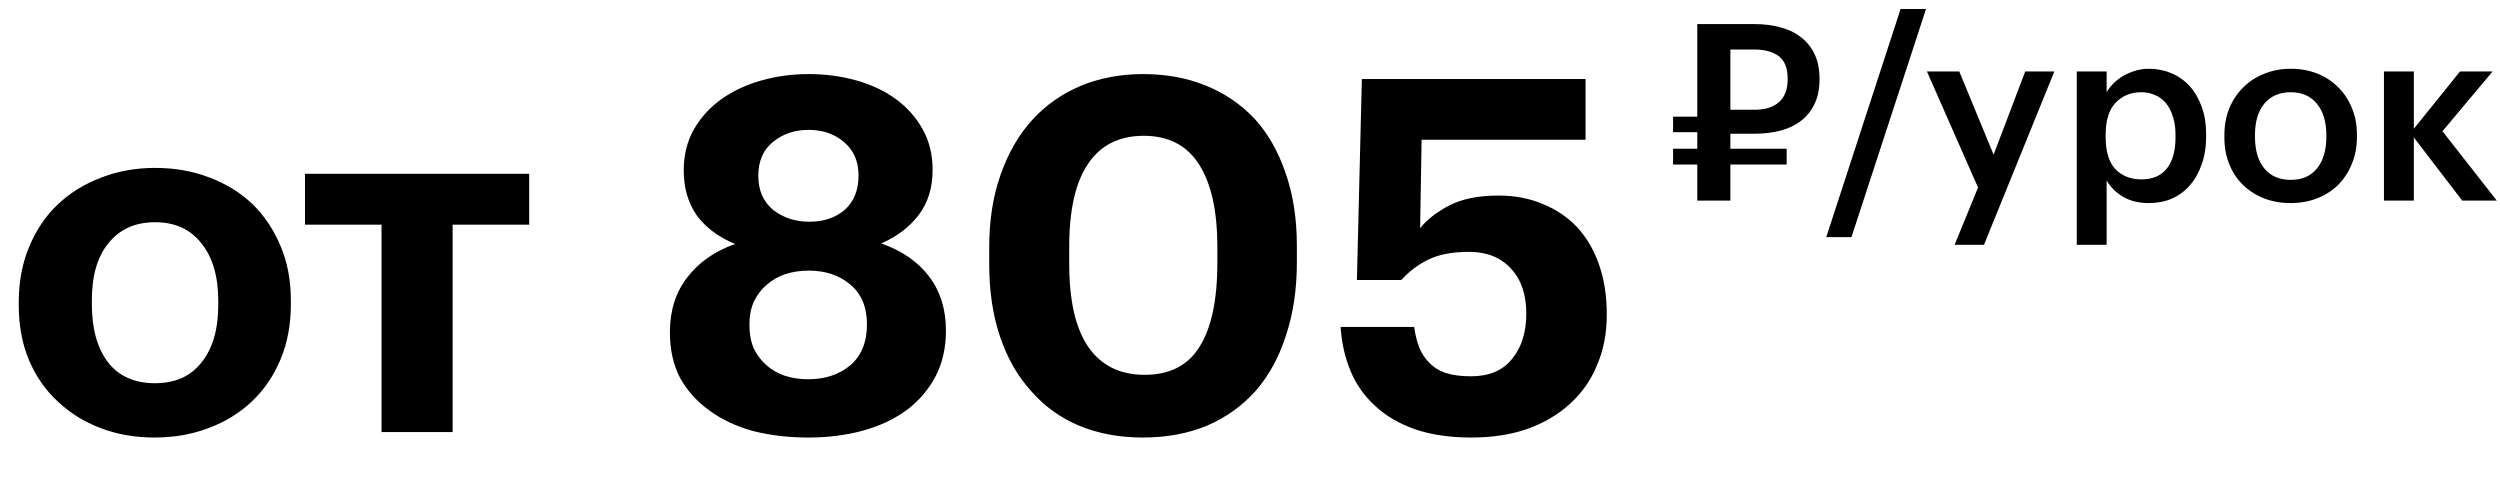
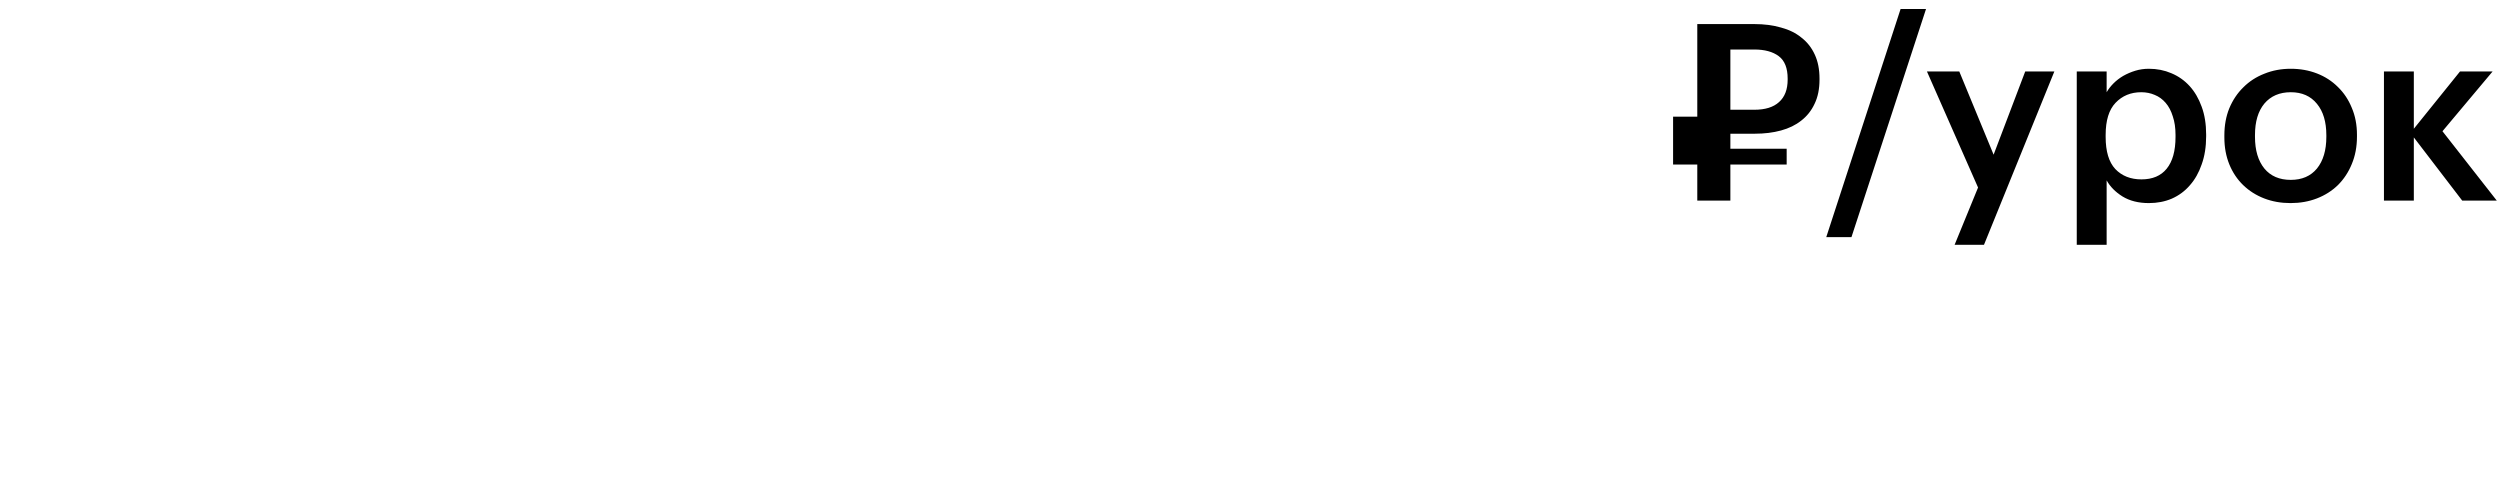
<svg xmlns="http://www.w3.org/2000/svg" width="162" height="32" viewBox="0 0 162 32" fill="none">
-   <path d="M113.68 7.112C114.384 7.112 114.917 6.947 115.28 6.616C115.653 6.285 115.84 5.8 115.84 5.16V5.096C115.84 4.413 115.648 3.928 115.264 3.64C114.88 3.352 114.352 3.208 113.68 3.208H112.128V7.112H113.68ZM112.128 10.664V13H109.984V10.664H108.416V9.64H109.984V8.568H108.416V7.56H109.984V1.56H113.68C114.32 1.56 114.896 1.635 115.408 1.784C115.931 1.923 116.373 2.141 116.736 2.44C117.109 2.728 117.397 3.096 117.6 3.544C117.803 3.981 117.904 4.499 117.904 5.096V5.16C117.904 5.768 117.797 6.291 117.584 6.728C117.381 7.165 117.093 7.528 116.72 7.816C116.357 8.104 115.92 8.317 115.408 8.456C114.896 8.595 114.336 8.664 113.728 8.664H112.128V9.64H115.776V10.664H112.128ZM123.158 0.584H124.806L119.974 15.368H118.341L123.158 0.584ZM128.178 12.152L124.866 4.632H126.962L129.186 10.024L131.234 4.632H133.122L128.562 15.864H126.658L128.178 12.152ZM134.574 4.632H136.51V5.976C136.627 5.773 136.777 5.581 136.958 5.4C137.139 5.219 137.347 5.059 137.582 4.92C137.827 4.781 138.089 4.669 138.366 4.584C138.643 4.499 138.937 4.456 139.246 4.456C139.769 4.456 140.254 4.552 140.702 4.744C141.161 4.936 141.555 5.213 141.886 5.576C142.217 5.939 142.478 6.387 142.67 6.92C142.862 7.443 142.958 8.04 142.958 8.712V8.84C142.958 9.512 142.862 10.115 142.67 10.648C142.489 11.181 142.233 11.635 141.902 12.008C141.582 12.381 141.193 12.669 140.734 12.872C140.286 13.064 139.79 13.16 139.246 13.16C138.574 13.16 138.003 13.016 137.534 12.728C137.075 12.44 136.734 12.093 136.51 11.688V15.864H134.574V4.632ZM138.766 11.624C139.481 11.624 140.025 11.395 140.398 10.936C140.782 10.467 140.974 9.779 140.974 8.872V8.744C140.974 8.285 140.915 7.885 140.798 7.544C140.691 7.192 140.537 6.899 140.334 6.664C140.131 6.429 139.897 6.259 139.63 6.152C139.363 6.035 139.07 5.976 138.75 5.976C138.078 5.976 137.523 6.205 137.086 6.664C136.659 7.112 136.446 7.805 136.446 8.744V8.872C136.446 9.811 136.654 10.504 137.07 10.952C137.497 11.4 138.062 11.624 138.766 11.624ZM148.443 11.656C149.168 11.656 149.734 11.411 150.139 10.92C150.544 10.419 150.747 9.736 150.747 8.872V8.76C150.747 7.896 150.544 7.219 150.139 6.728C149.734 6.227 149.168 5.976 148.443 5.976C147.718 5.976 147.147 6.221 146.731 6.712C146.326 7.203 146.123 7.88 146.123 8.744V8.872C146.123 9.736 146.326 10.419 146.731 10.92C147.136 11.411 147.707 11.656 148.443 11.656ZM148.427 13.16C147.808 13.16 147.238 13.059 146.715 12.856C146.192 12.653 145.739 12.365 145.355 11.992C144.971 11.619 144.672 11.171 144.459 10.648C144.246 10.125 144.139 9.544 144.139 8.904V8.776C144.139 8.125 144.246 7.539 144.459 7.016C144.683 6.483 144.987 6.029 145.371 5.656C145.755 5.272 146.208 4.979 146.731 4.776C147.254 4.563 147.824 4.456 148.443 4.456C149.051 4.456 149.616 4.557 150.139 4.76C150.662 4.963 151.115 5.256 151.499 5.64C151.883 6.013 152.182 6.461 152.395 6.984C152.619 7.507 152.731 8.088 152.731 8.728V8.856C152.731 9.507 152.619 10.099 152.395 10.632C152.182 11.155 151.883 11.608 151.499 11.992C151.115 12.365 150.662 12.653 150.139 12.856C149.616 13.059 149.046 13.16 148.427 13.16ZM156.416 8.904V13H154.48V4.632H156.416V8.344L159.408 4.632H161.52L158.272 8.504L161.792 13H159.552L156.416 8.904Z" fill="black" />
-   <path d="M10.048 24.832C11.349 24.832 12.352 24.384 13.056 23.488C13.781 22.592 14.144 21.344 14.144 19.744V19.52C14.144 17.92 13.781 16.672 13.056 15.776C12.352 14.859 11.349 14.4 10.048 14.4C8.768 14.4 7.765 14.848 7.04 15.744C6.315 16.619 5.952 17.856 5.952 19.456V19.712C5.952 21.312 6.304 22.571 7.008 23.488C7.712 24.384 8.725 24.832 10.048 24.832ZM10.016 28.352C8.757 28.352 7.595 28.149 6.528 27.744C5.461 27.339 4.533 26.763 3.744 26.016C2.955 25.291 2.336 24.405 1.888 23.36C1.44 22.293 1.216 21.109 1.216 19.808V19.552C1.216 18.251 1.44 17.067 1.888 16C2.336 14.912 2.955 13.995 3.744 13.248C4.533 12.501 5.461 11.925 6.528 11.52C7.616 11.093 8.789 10.88 10.048 10.88C11.307 10.88 12.469 11.083 13.536 11.488C14.624 11.893 15.563 12.469 16.352 13.216C17.12 13.963 17.728 14.869 18.176 15.936C18.624 16.981 18.848 18.155 18.848 19.456V19.712C18.848 21.035 18.624 22.229 18.176 23.296C17.728 24.363 17.109 25.269 16.32 26.016C15.531 26.763 14.592 27.339 13.504 27.744C12.437 28.149 11.275 28.352 10.016 28.352ZM34.291 14.56H29.331V28H24.723V14.56H19.763V11.264H34.291V14.56ZM52.37 28.352C51.111 28.352 49.927 28.213 48.818 27.936C47.73 27.637 46.791 27.2 46.002 26.624C45.191 26.048 44.551 25.344 44.081 24.512C43.633 23.659 43.41 22.667 43.41 21.536C43.41 20.128 43.783 18.944 44.529 17.984C45.276 17.003 46.311 16.277 47.633 15.808C46.588 15.381 45.767 14.773 45.169 13.984C44.593 13.173 44.306 12.192 44.306 11.04C44.306 10.059 44.519 9.184 44.946 8.416C45.394 7.627 45.991 6.965 46.737 6.432C47.484 5.899 48.348 5.493 49.33 5.216C50.311 4.939 51.335 4.8 52.401 4.8C53.489 4.8 54.524 4.939 55.505 5.216C56.487 5.493 57.34 5.899 58.066 6.432C58.791 6.965 59.367 7.616 59.794 8.384C60.22 9.152 60.434 10.027 60.434 11.008C60.434 12.16 60.135 13.131 59.538 13.92C58.94 14.709 58.13 15.328 57.105 15.776C58.45 16.245 59.484 16.96 60.209 17.92C60.935 18.88 61.297 20.043 61.297 21.408C61.297 22.539 61.074 23.531 60.626 24.384C60.178 25.237 59.559 25.963 58.77 26.56C57.959 27.157 57.01 27.605 55.922 27.904C54.834 28.203 53.65 28.352 52.37 28.352ZM52.37 24.576C53.458 24.576 54.364 24.277 55.09 23.68C55.815 23.061 56.178 22.176 56.178 21.024C56.178 19.893 55.815 19.029 55.09 18.432C54.386 17.835 53.489 17.536 52.401 17.536C51.868 17.536 51.367 17.611 50.898 17.76C50.45 17.909 50.055 18.133 49.714 18.432C49.351 18.731 49.063 19.104 48.849 19.552C48.657 19.979 48.562 20.48 48.562 21.056C48.562 21.632 48.657 22.144 48.849 22.592C49.063 23.019 49.34 23.381 49.681 23.68C50.023 23.979 50.417 24.203 50.865 24.352C51.335 24.501 51.836 24.576 52.37 24.576ZM52.434 14.368C53.372 14.368 54.14 14.112 54.737 13.6C55.335 13.067 55.633 12.32 55.633 11.36C55.633 10.464 55.324 9.749 54.706 9.216C54.087 8.683 53.319 8.416 52.401 8.416C51.484 8.416 50.706 8.683 50.066 9.216C49.447 9.728 49.138 10.453 49.138 11.392C49.138 12.331 49.458 13.067 50.097 13.6C50.759 14.112 51.538 14.368 52.434 14.368ZM74.181 24.288C75.802 24.288 76.986 23.68 77.733 22.464C78.501 21.248 78.885 19.435 78.885 17.024V16C78.885 13.675 78.49 11.893 77.701 10.656C76.911 9.419 75.717 8.8 74.117 8.8C72.517 8.8 71.311 9.408 70.501 10.624C69.69 11.819 69.285 13.611 69.285 16V17.088C69.285 19.499 69.701 21.301 70.533 22.496C71.365 23.691 72.581 24.288 74.181 24.288ZM74.053 28.352C72.538 28.352 71.162 28.096 69.925 27.584C68.709 27.072 67.674 26.325 66.821 25.344C65.946 24.384 65.274 23.211 64.805 21.824C64.335 20.437 64.101 18.869 64.101 17.12V16.032C64.101 14.283 64.346 12.715 64.837 11.328C65.327 9.92 66.01 8.736 66.885 7.776C67.759 6.816 68.805 6.08 70.021 5.568C71.258 5.056 72.613 4.8 74.085 4.8C75.557 4.8 76.901 5.045 78.117 5.536C79.333 6.027 80.389 6.741 81.285 7.68C82.159 8.64 82.831 9.813 83.301 11.2C83.791 12.587 84.037 14.165 84.037 15.936V16.992C84.037 18.741 83.802 20.32 83.333 21.728C82.885 23.136 82.234 24.331 81.381 25.312C80.506 26.293 79.45 27.051 78.213 27.584C76.975 28.096 75.589 28.352 74.053 28.352ZM95.352 28.352C93.944 28.352 92.718 28.171 91.672 27.808C90.648 27.445 89.795 26.944 89.112 26.304C88.408 25.664 87.875 24.907 87.512 24.032C87.15 23.157 86.936 22.208 86.872 21.184H91.64C91.704 21.675 91.811 22.112 91.96 22.496C92.11 22.88 92.323 23.211 92.6 23.488C92.878 23.787 93.23 24.011 93.656 24.16C94.104 24.309 94.659 24.384 95.32 24.384C96.494 24.384 97.379 24.011 97.976 23.264C98.595 22.517 98.904 21.536 98.904 20.32C98.904 19.083 98.574 18.112 97.912 17.408C97.251 16.683 96.344 16.32 95.192 16.32C94.104 16.32 93.219 16.491 92.536 16.832C91.854 17.173 91.278 17.611 90.808 18.144H87.928L88.248 5.12H102.744V9.056H92.12L92.024 14.784C92.472 14.229 93.102 13.739 93.912 13.312C94.744 12.885 95.811 12.672 97.112 12.672C98.158 12.672 99.107 12.853 99.96 13.216C100.814 13.557 101.55 14.048 102.168 14.688C102.787 15.349 103.267 16.16 103.608 17.12C103.95 18.08 104.12 19.168 104.12 20.384C104.12 21.6 103.907 22.699 103.48 23.68C103.075 24.661 102.488 25.493 101.72 26.176C100.952 26.88 100.024 27.424 98.936 27.808C97.87 28.171 96.675 28.352 95.352 28.352Z" fill="black" />
+   <path d="M113.68 7.112C114.384 7.112 114.917 6.947 115.28 6.616C115.653 6.285 115.84 5.8 115.84 5.16V5.096C115.84 4.413 115.648 3.928 115.264 3.64C114.88 3.352 114.352 3.208 113.68 3.208H112.128V7.112H113.68ZM112.128 10.664V13H109.984V10.664H108.416V9.64H109.984H108.416V7.56H109.984V1.56H113.68C114.32 1.56 114.896 1.635 115.408 1.784C115.931 1.923 116.373 2.141 116.736 2.44C117.109 2.728 117.397 3.096 117.6 3.544C117.803 3.981 117.904 4.499 117.904 5.096V5.16C117.904 5.768 117.797 6.291 117.584 6.728C117.381 7.165 117.093 7.528 116.72 7.816C116.357 8.104 115.92 8.317 115.408 8.456C114.896 8.595 114.336 8.664 113.728 8.664H112.128V9.64H115.776V10.664H112.128ZM123.158 0.584H124.806L119.974 15.368H118.341L123.158 0.584ZM128.178 12.152L124.866 4.632H126.962L129.186 10.024L131.234 4.632H133.122L128.562 15.864H126.658L128.178 12.152ZM134.574 4.632H136.51V5.976C136.627 5.773 136.777 5.581 136.958 5.4C137.139 5.219 137.347 5.059 137.582 4.92C137.827 4.781 138.089 4.669 138.366 4.584C138.643 4.499 138.937 4.456 139.246 4.456C139.769 4.456 140.254 4.552 140.702 4.744C141.161 4.936 141.555 5.213 141.886 5.576C142.217 5.939 142.478 6.387 142.67 6.92C142.862 7.443 142.958 8.04 142.958 8.712V8.84C142.958 9.512 142.862 10.115 142.67 10.648C142.489 11.181 142.233 11.635 141.902 12.008C141.582 12.381 141.193 12.669 140.734 12.872C140.286 13.064 139.79 13.16 139.246 13.16C138.574 13.16 138.003 13.016 137.534 12.728C137.075 12.44 136.734 12.093 136.51 11.688V15.864H134.574V4.632ZM138.766 11.624C139.481 11.624 140.025 11.395 140.398 10.936C140.782 10.467 140.974 9.779 140.974 8.872V8.744C140.974 8.285 140.915 7.885 140.798 7.544C140.691 7.192 140.537 6.899 140.334 6.664C140.131 6.429 139.897 6.259 139.63 6.152C139.363 6.035 139.07 5.976 138.75 5.976C138.078 5.976 137.523 6.205 137.086 6.664C136.659 7.112 136.446 7.805 136.446 8.744V8.872C136.446 9.811 136.654 10.504 137.07 10.952C137.497 11.4 138.062 11.624 138.766 11.624ZM148.443 11.656C149.168 11.656 149.734 11.411 150.139 10.92C150.544 10.419 150.747 9.736 150.747 8.872V8.76C150.747 7.896 150.544 7.219 150.139 6.728C149.734 6.227 149.168 5.976 148.443 5.976C147.718 5.976 147.147 6.221 146.731 6.712C146.326 7.203 146.123 7.88 146.123 8.744V8.872C146.123 9.736 146.326 10.419 146.731 10.92C147.136 11.411 147.707 11.656 148.443 11.656ZM148.427 13.16C147.808 13.16 147.238 13.059 146.715 12.856C146.192 12.653 145.739 12.365 145.355 11.992C144.971 11.619 144.672 11.171 144.459 10.648C144.246 10.125 144.139 9.544 144.139 8.904V8.776C144.139 8.125 144.246 7.539 144.459 7.016C144.683 6.483 144.987 6.029 145.371 5.656C145.755 5.272 146.208 4.979 146.731 4.776C147.254 4.563 147.824 4.456 148.443 4.456C149.051 4.456 149.616 4.557 150.139 4.76C150.662 4.963 151.115 5.256 151.499 5.64C151.883 6.013 152.182 6.461 152.395 6.984C152.619 7.507 152.731 8.088 152.731 8.728V8.856C152.731 9.507 152.619 10.099 152.395 10.632C152.182 11.155 151.883 11.608 151.499 11.992C151.115 12.365 150.662 12.653 150.139 12.856C149.616 13.059 149.046 13.16 148.427 13.16ZM156.416 8.904V13H154.48V4.632H156.416V8.344L159.408 4.632H161.52L158.272 8.504L161.792 13H159.552L156.416 8.904Z" fill="black" />
</svg>